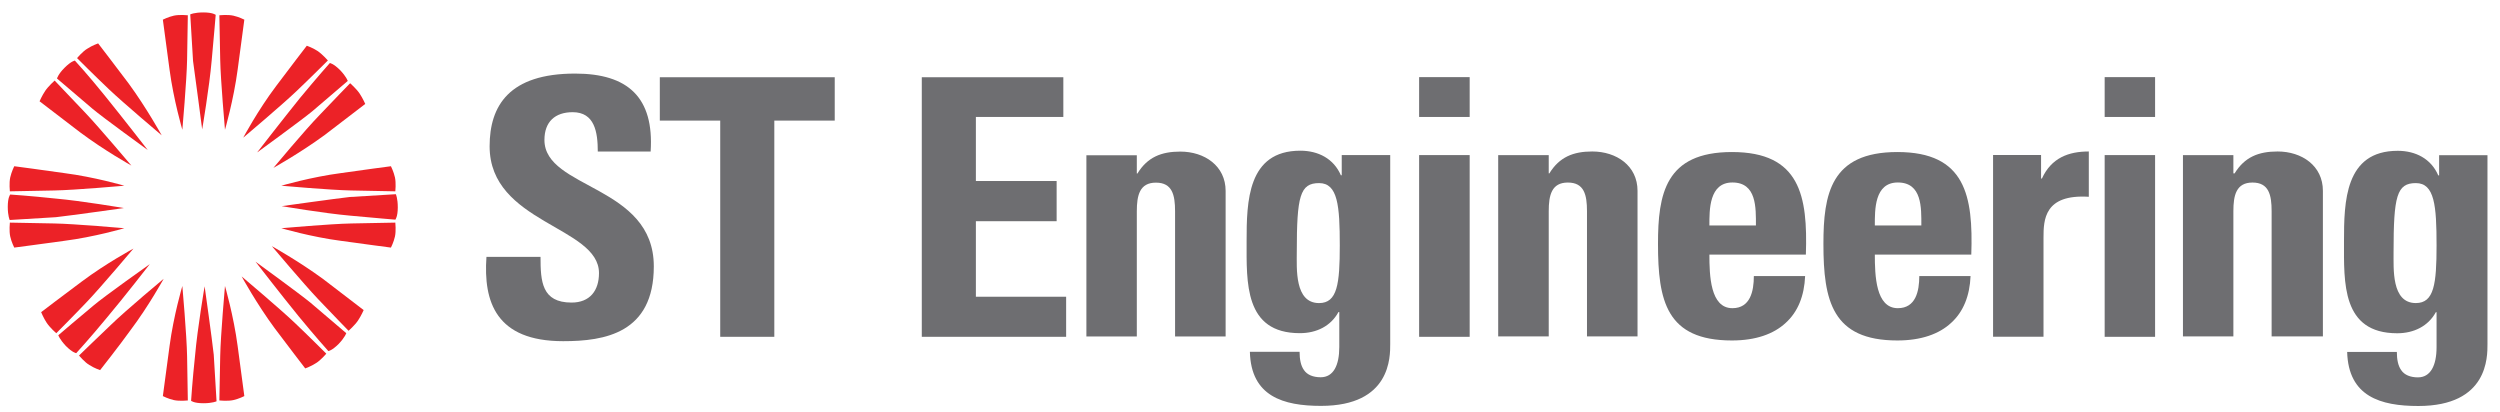
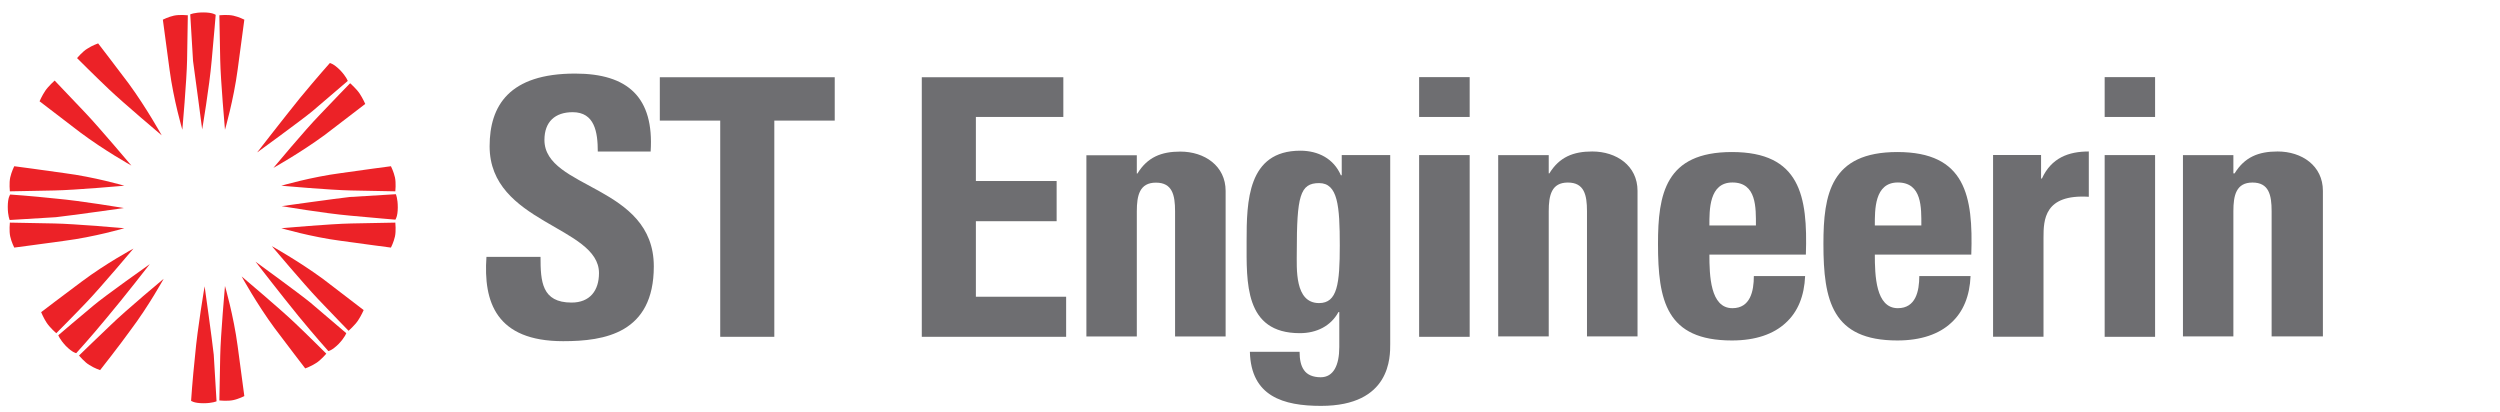
<svg xmlns="http://www.w3.org/2000/svg" width="176" height="29" viewBox="0 0 176 29" fill="none">
  <path d="M15.838 9.136C15.838 9.136 15.529 5.637 15.503 4.214C15.478 2.842 15.443 1.075 15.443 1.075C15.443 1.075 16.035 1.015 16.421 1.101C16.815 1.187 17.201 1.384 17.201 1.384C17.201 1.384 16.918 3.536 16.73 4.908C16.447 7.035 15.838 9.136 15.838 9.136Z" fill="#EC2227" />
-   <path d="M14.233 9.107C14.233 9.107 14.739 6.14 14.902 4.262C15.073 2.418 15.185 1.046 15.185 1.046C15.185 1.046 14.988 0.875 14.319 0.875C13.676 0.875 13.393 1.012 13.393 1.012C13.393 1.012 13.53 3.276 13.59 4.288C13.736 5.3 14.233 9.107 14.233 9.107Z" fill="#EC2227" />
+   <path d="M14.233 9.107C14.233 9.107 14.739 6.14 14.902 4.262C15.073 2.418 15.185 1.046 15.185 1.046C15.185 1.046 14.988 0.875 14.319 0.875C13.676 0.875 13.393 1.012 13.393 1.012C13.393 1.012 13.53 3.276 13.59 4.288C13.736 5.3 14.233 9.107 14.233 9.107" fill="#EC2227" />
  <path d="M12.837 9.136C12.837 9.136 13.146 5.637 13.171 4.214C13.197 2.842 13.223 1.075 13.223 1.075C13.223 1.075 12.631 1.015 12.245 1.101C11.851 1.187 11.465 1.384 11.465 1.384C11.465 1.384 11.748 3.536 11.937 4.908C12.219 7.035 12.837 9.136 12.837 9.136Z" fill="#EC2227" />
  <path d="M11.385 9.529C11.385 9.529 8.701 7.265 7.664 6.279C6.686 5.353 5.426 4.092 5.426 4.092C5.426 4.092 5.82 3.612 6.155 3.423C6.489 3.2 6.909 3.055 6.909 3.055C6.909 3.055 8.221 4.761 9.062 5.884C10.313 7.591 11.385 9.529 11.385 9.529Z" fill="#EC2227" />
-   <path d="M10.4 10.56C10.4 10.56 8.556 8.184 7.373 6.727C6.198 5.269 5.272 4.266 5.272 4.266C5.272 4.266 5.024 4.291 4.543 4.772C4.097 5.217 4.012 5.526 4.012 5.526C4.012 5.526 5.744 7.01 6.507 7.653C7.236 8.27 10.4 10.56 10.4 10.56Z" fill="#EC2227" />
  <path d="M9.251 11.657C9.251 11.657 6.987 8.973 6.001 7.936C5.075 6.958 3.848 5.672 3.848 5.672C3.848 5.672 3.403 6.066 3.18 6.401C2.957 6.735 2.785 7.13 2.785 7.13C2.785 7.13 4.552 8.476 5.641 9.316C7.347 10.594 9.251 11.657 9.251 11.657Z" fill="#EC2227" />
-   <path d="M17.123 9.693C17.123 9.693 19.807 7.429 20.845 6.443C21.822 5.517 23.083 4.256 23.083 4.256C23.083 4.256 22.688 3.81 22.354 3.587C22.019 3.365 21.599 3.219 21.599 3.219C21.599 3.219 20.287 4.925 19.447 6.048C18.152 7.763 17.123 9.693 17.123 9.693Z" fill="#EC2227" />
  <path d="M18.102 10.732C18.102 10.732 19.945 8.356 21.12 6.899C22.295 5.475 23.221 4.438 23.221 4.438C23.221 4.438 23.47 4.463 23.95 4.943C24.396 5.415 24.481 5.698 24.481 5.698C24.481 5.698 22.749 7.181 21.995 7.825C21.266 8.433 18.102 10.732 18.102 10.732Z" fill="#EC2227" />
  <path d="M19.248 11.819C19.248 11.819 21.486 9.135 22.498 8.097C23.424 7.12 24.65 5.859 24.65 5.859C24.65 5.859 25.096 6.254 25.319 6.588C25.542 6.923 25.714 7.317 25.714 7.317C25.714 7.317 23.947 8.663 22.858 9.504C21.152 10.756 19.248 11.819 19.248 11.819Z" fill="#EC2227" />
  <path d="M8.755 13.075C8.755 13.075 5.256 13.384 3.833 13.409C2.486 13.435 0.694 13.47 0.694 13.47C0.694 13.47 0.634 12.886 0.72 12.492C0.806 12.098 1.003 11.703 1.003 11.703C1.003 11.703 3.155 11.986 4.502 12.183C6.654 12.458 8.755 13.075 8.755 13.075Z" fill="#EC2227" />
  <path d="M8.719 14.647C8.719 14.647 5.752 14.141 3.908 13.978C2.065 13.781 0.718 13.695 0.718 13.695C0.718 13.695 0.547 13.893 0.547 14.561C0.547 15.204 0.684 15.488 0.684 15.488C0.684 15.488 2.948 15.35 3.934 15.29C4.946 15.179 8.719 14.647 8.719 14.647Z" fill="#EC2227" />
  <path d="M8.755 16.066C8.755 16.066 5.256 15.758 3.833 15.732C2.486 15.706 0.694 15.672 0.694 15.672C0.694 15.672 0.634 16.264 0.72 16.649C0.806 17.044 1.003 17.43 1.003 17.43C1.003 17.43 3.155 17.147 4.502 16.958C6.654 16.684 8.755 16.066 8.755 16.066Z" fill="#EC2227" />
  <path d="M19.805 16.066C19.805 16.066 23.278 15.758 24.727 15.732C26.073 15.706 27.831 15.672 27.831 15.672C27.831 15.672 27.891 16.264 27.805 16.649C27.719 17.044 27.522 17.43 27.522 17.43C27.522 17.43 25.37 17.147 24.024 16.958C21.906 16.684 19.805 16.066 19.805 16.066Z" fill="#EC2227" />
  <path d="M19.832 14.512C19.832 14.512 22.799 15.018 24.643 15.181C26.486 15.353 27.832 15.464 27.832 15.464C27.832 15.464 28.004 15.267 28.004 14.598C28.004 13.955 27.867 13.672 27.867 13.672C27.867 13.672 25.603 13.809 24.617 13.869C23.614 13.981 19.832 14.512 19.832 14.512Z" fill="#EC2227" />
  <path d="M19.805 13.075C19.805 13.075 23.278 13.384 24.727 13.409C26.073 13.435 27.831 13.47 27.831 13.47C27.831 13.47 27.891 12.886 27.805 12.492C27.719 12.098 27.522 11.703 27.522 11.703C27.522 11.703 25.37 11.986 24.024 12.183C21.906 12.458 19.805 13.075 19.805 13.075Z" fill="#EC2227" />
-   <path d="M12.837 20.133C12.837 20.133 13.146 23.631 13.171 25.063C13.197 26.435 13.223 28.193 13.223 28.193C13.223 28.193 12.631 28.253 12.245 28.168C11.851 28.082 11.465 27.885 11.465 27.885C11.465 27.885 11.748 25.732 11.937 24.36C12.219 22.225 12.837 20.133 12.837 20.133Z" fill="#EC2227" />
  <path d="M14.405 20.156C14.405 20.156 13.899 23.123 13.736 25.001C13.539 26.845 13.453 28.217 13.453 28.217C13.453 28.217 13.65 28.388 14.319 28.388C14.962 28.388 15.245 28.251 15.245 28.251C15.245 28.251 15.108 25.987 15.048 24.975C14.937 23.929 14.405 20.156 14.405 20.156Z" fill="#EC2227" />
  <path d="M15.838 20.133C15.838 20.133 15.529 23.631 15.503 25.063C15.478 26.435 15.443 28.193 15.443 28.193C15.443 28.193 16.035 28.253 16.421 28.168C16.815 28.082 17.201 27.885 17.201 27.885C17.201 27.885 16.918 25.732 16.73 24.36C16.447 22.225 15.838 20.133 15.838 20.133Z" fill="#EC2227" />
  <path d="M17.012 19.461C17.012 19.461 19.696 21.725 20.733 22.711C21.711 23.637 22.971 24.898 22.971 24.898C22.971 24.898 22.577 25.369 22.242 25.566C21.908 25.789 21.488 25.935 21.488 25.935C21.488 25.935 20.176 24.229 19.335 23.105C18.075 21.399 17.012 19.461 17.012 19.461Z" fill="#EC2227" />
  <path d="M17.988 18.422C17.988 18.422 19.832 20.806 21.015 22.255C22.19 23.687 23.116 24.716 23.116 24.716C23.116 24.716 23.365 24.69 23.845 24.21C24.291 23.738 24.377 23.455 24.377 23.455C24.377 23.455 22.645 21.972 21.881 21.329C21.152 20.72 17.988 18.422 17.988 18.422Z" fill="#EC2227" />
  <path d="M19.137 17.328C19.137 17.328 21.401 20.012 22.387 21.05C23.313 22.027 24.539 23.288 24.539 23.288C24.539 23.288 24.985 22.893 25.208 22.559C25.431 22.224 25.602 21.83 25.602 21.83C25.602 21.83 23.836 20.484 22.747 19.643C21.04 18.391 19.137 17.328 19.137 17.328Z" fill="#EC2227" />
  <path d="M11.524 19.625C11.524 19.625 8.84 21.863 7.803 22.875C6.825 23.801 5.564 25.027 5.564 25.027C5.564 25.027 5.959 25.507 6.293 25.696C6.628 25.919 7.048 26.056 7.048 26.056C7.048 26.056 8.394 24.35 9.2 23.227C10.461 21.554 11.524 19.625 11.524 19.625Z" fill="#EC2227" />
  <path d="M10.545 18.594C10.545 18.594 8.702 20.969 7.493 22.401C6.318 23.825 5.366 24.862 5.366 24.862C5.366 24.862 5.117 24.836 4.637 24.356C4.191 23.876 4.105 23.602 4.105 23.602C4.105 23.602 5.838 22.118 6.592 21.501C7.347 20.858 10.545 18.594 10.545 18.594Z" fill="#EC2227" />
  <path d="M9.396 17.5C9.396 17.5 7.133 20.184 6.146 21.221C5.22 22.199 3.96 23.46 3.96 23.46C3.96 23.46 3.514 23.065 3.291 22.731C3.068 22.396 2.896 21.976 2.896 21.976C2.896 21.976 4.663 20.63 5.752 19.824C7.467 18.538 9.396 17.5 9.396 17.5Z" fill="#EC2227" />
  <path d="M39.648 24.019C34.915 24.019 34.023 21.249 34.246 18.085H38.053C38.053 19.817 38.139 21.301 40.24 21.301C41.526 21.301 42.169 20.46 42.169 19.226C42.169 15.924 34.469 15.727 34.469 10.299C34.469 7.443 35.841 5.18 40.489 5.18C44.21 5.18 46.054 6.86 45.805 10.668H42.084C42.084 9.296 41.861 7.898 40.317 7.898C39.082 7.898 38.328 8.567 38.328 9.853C38.328 13.326 46.028 13.017 46.028 18.754C46.028 23.462 42.564 24.019 39.648 24.019Z" fill="#6E6E71" />
  <path d="M58.765 5.438V8.49H54.512V23.711H50.704V8.49H46.451V5.438H58.765Z" fill="#6E6E71" />
  <path d="M64.894 23.711V5.438H74.859V8.233H68.702V12.743H74.387V15.573H68.702V20.89H75.056V23.711H64.894Z" fill="#6E6E71" />
  <path d="M80.015 12.215H80.075C80.778 11.066 81.756 10.672 83.094 10.672C84.8 10.672 86.284 11.675 86.284 13.442V23.689H82.725V14.874C82.725 13.725 82.528 12.858 81.379 12.858C80.23 12.858 80.032 13.75 80.032 14.874V23.689H76.482V10.929H80.032V12.215H80.015Z" fill="#6E6E71" />
  <path d="M92.863 21.337C94.149 21.337 94.321 19.99 94.321 17.281C94.321 14.485 94.183 12.89 92.863 12.89C91.517 12.89 91.294 13.816 91.294 17.735C91.294 18.901 91.131 21.337 92.863 21.337ZM97.871 10.918V24.209C97.871 25.101 97.931 28.574 93 28.574C90.342 28.574 88.07 27.905 87.992 24.767H91.491C91.491 25.298 91.577 25.744 91.8 26.053C92.023 26.387 92.443 26.559 92.975 26.559C93.875 26.559 94.286 25.718 94.286 24.432V21.971H94.226C93.695 22.949 92.692 23.455 91.508 23.455C87.589 23.455 87.761 19.87 87.761 16.989C87.761 14.194 87.821 10.609 91.542 10.609C92.803 10.609 93.892 11.167 94.398 12.341H94.458V10.918H97.871Z" fill="#6E6E71" />
  <path d="M103.465 23.712H99.906V10.918H103.465V23.712ZM103.465 8.234H99.906V5.43H103.465V8.234Z" fill="#6E6E71" />
  <path d="M109.014 12.208H109.074C109.777 11.059 110.755 10.664 112.093 10.664C113.799 10.664 115.282 11.667 115.282 13.434V23.681H111.724V14.866C111.724 13.717 111.527 12.851 110.378 12.851C109.229 12.851 109.031 13.742 109.031 14.866V23.681H105.473V10.921H109.031V12.208H109.014Z" fill="#6E6E71" />
  <path d="M123.617 15.874C123.617 14.639 123.677 12.847 121.962 12.847C120.316 12.847 120.341 14.776 120.341 15.874H123.617ZM120.341 17.889C120.341 19.398 120.401 21.696 121.962 21.696C123.223 21.696 123.471 20.496 123.471 19.433H127.081C127.021 20.83 126.575 21.953 125.709 22.734C124.869 23.514 123.608 23.969 121.928 23.969C117.306 23.969 116.723 21.173 116.723 17.169C116.723 13.67 117.229 10.703 121.928 10.703C126.738 10.703 127.27 13.807 127.133 17.923H120.333V17.889H120.341Z" fill="#6E6E71" />
  <path d="M135.263 15.874C135.263 14.639 135.323 12.847 133.608 12.847C131.953 12.847 131.988 14.776 131.988 15.874H135.263ZM131.988 17.889C131.988 19.398 132.048 21.696 133.608 21.696C134.869 21.696 135.118 20.496 135.118 19.433H138.728C138.668 20.83 138.222 21.953 137.356 22.734C136.515 23.514 135.255 23.969 133.574 23.969C128.987 23.969 128.369 21.173 128.369 17.169C128.369 13.67 128.875 10.703 133.574 10.703C138.385 10.703 138.916 13.807 138.779 17.923H131.979V17.889H131.988Z" fill="#6E6E71" />
  <path d="M143.691 10.921V12.568H143.751C144.42 11.11 145.629 10.664 147.052 10.664V13.854C143.914 13.657 143.863 15.475 143.863 16.735V23.707H140.312V10.913H143.691V10.921Z" fill="#6E6E71" />
  <path d="M151.718 23.712H148.168V10.918H151.718V23.712ZM151.718 8.234H148.168V5.43H151.718V8.234Z" fill="#6E6E71" />
  <path d="M157.255 12.208H157.315C158.019 11.059 158.996 10.664 160.342 10.664C162.049 10.664 163.532 11.667 163.532 13.434V23.681H159.922V14.866C159.922 13.717 159.725 12.851 158.576 12.851C157.427 12.851 157.23 13.751 157.23 14.866V23.681H153.68V10.921H157.23V12.208H157.255Z" fill="#6E6E71" />
-   <path d="M170.076 21.336C171.362 21.336 171.534 19.99 171.534 17.28C171.534 14.485 171.397 12.89 170.076 12.89C168.73 12.89 168.507 13.816 168.507 17.734C168.515 18.901 168.344 21.336 170.076 21.336ZM175.118 10.926V24.217C175.118 25.109 175.178 28.582 170.247 28.582C167.589 28.582 165.325 27.913 165.24 24.774H168.738C168.738 25.306 168.824 25.752 169.047 26.061C169.27 26.395 169.69 26.567 170.222 26.567C171.114 26.567 171.534 25.726 171.534 24.44V21.979H171.482C170.951 22.957 169.939 23.462 168.764 23.462C164.845 23.462 165.017 19.878 165.017 16.997C165.017 14.201 165.077 10.617 168.798 10.617C170.059 10.617 171.148 11.175 171.654 12.349H171.714V10.926H175.118Z" fill="#6E6E71" />
</svg>